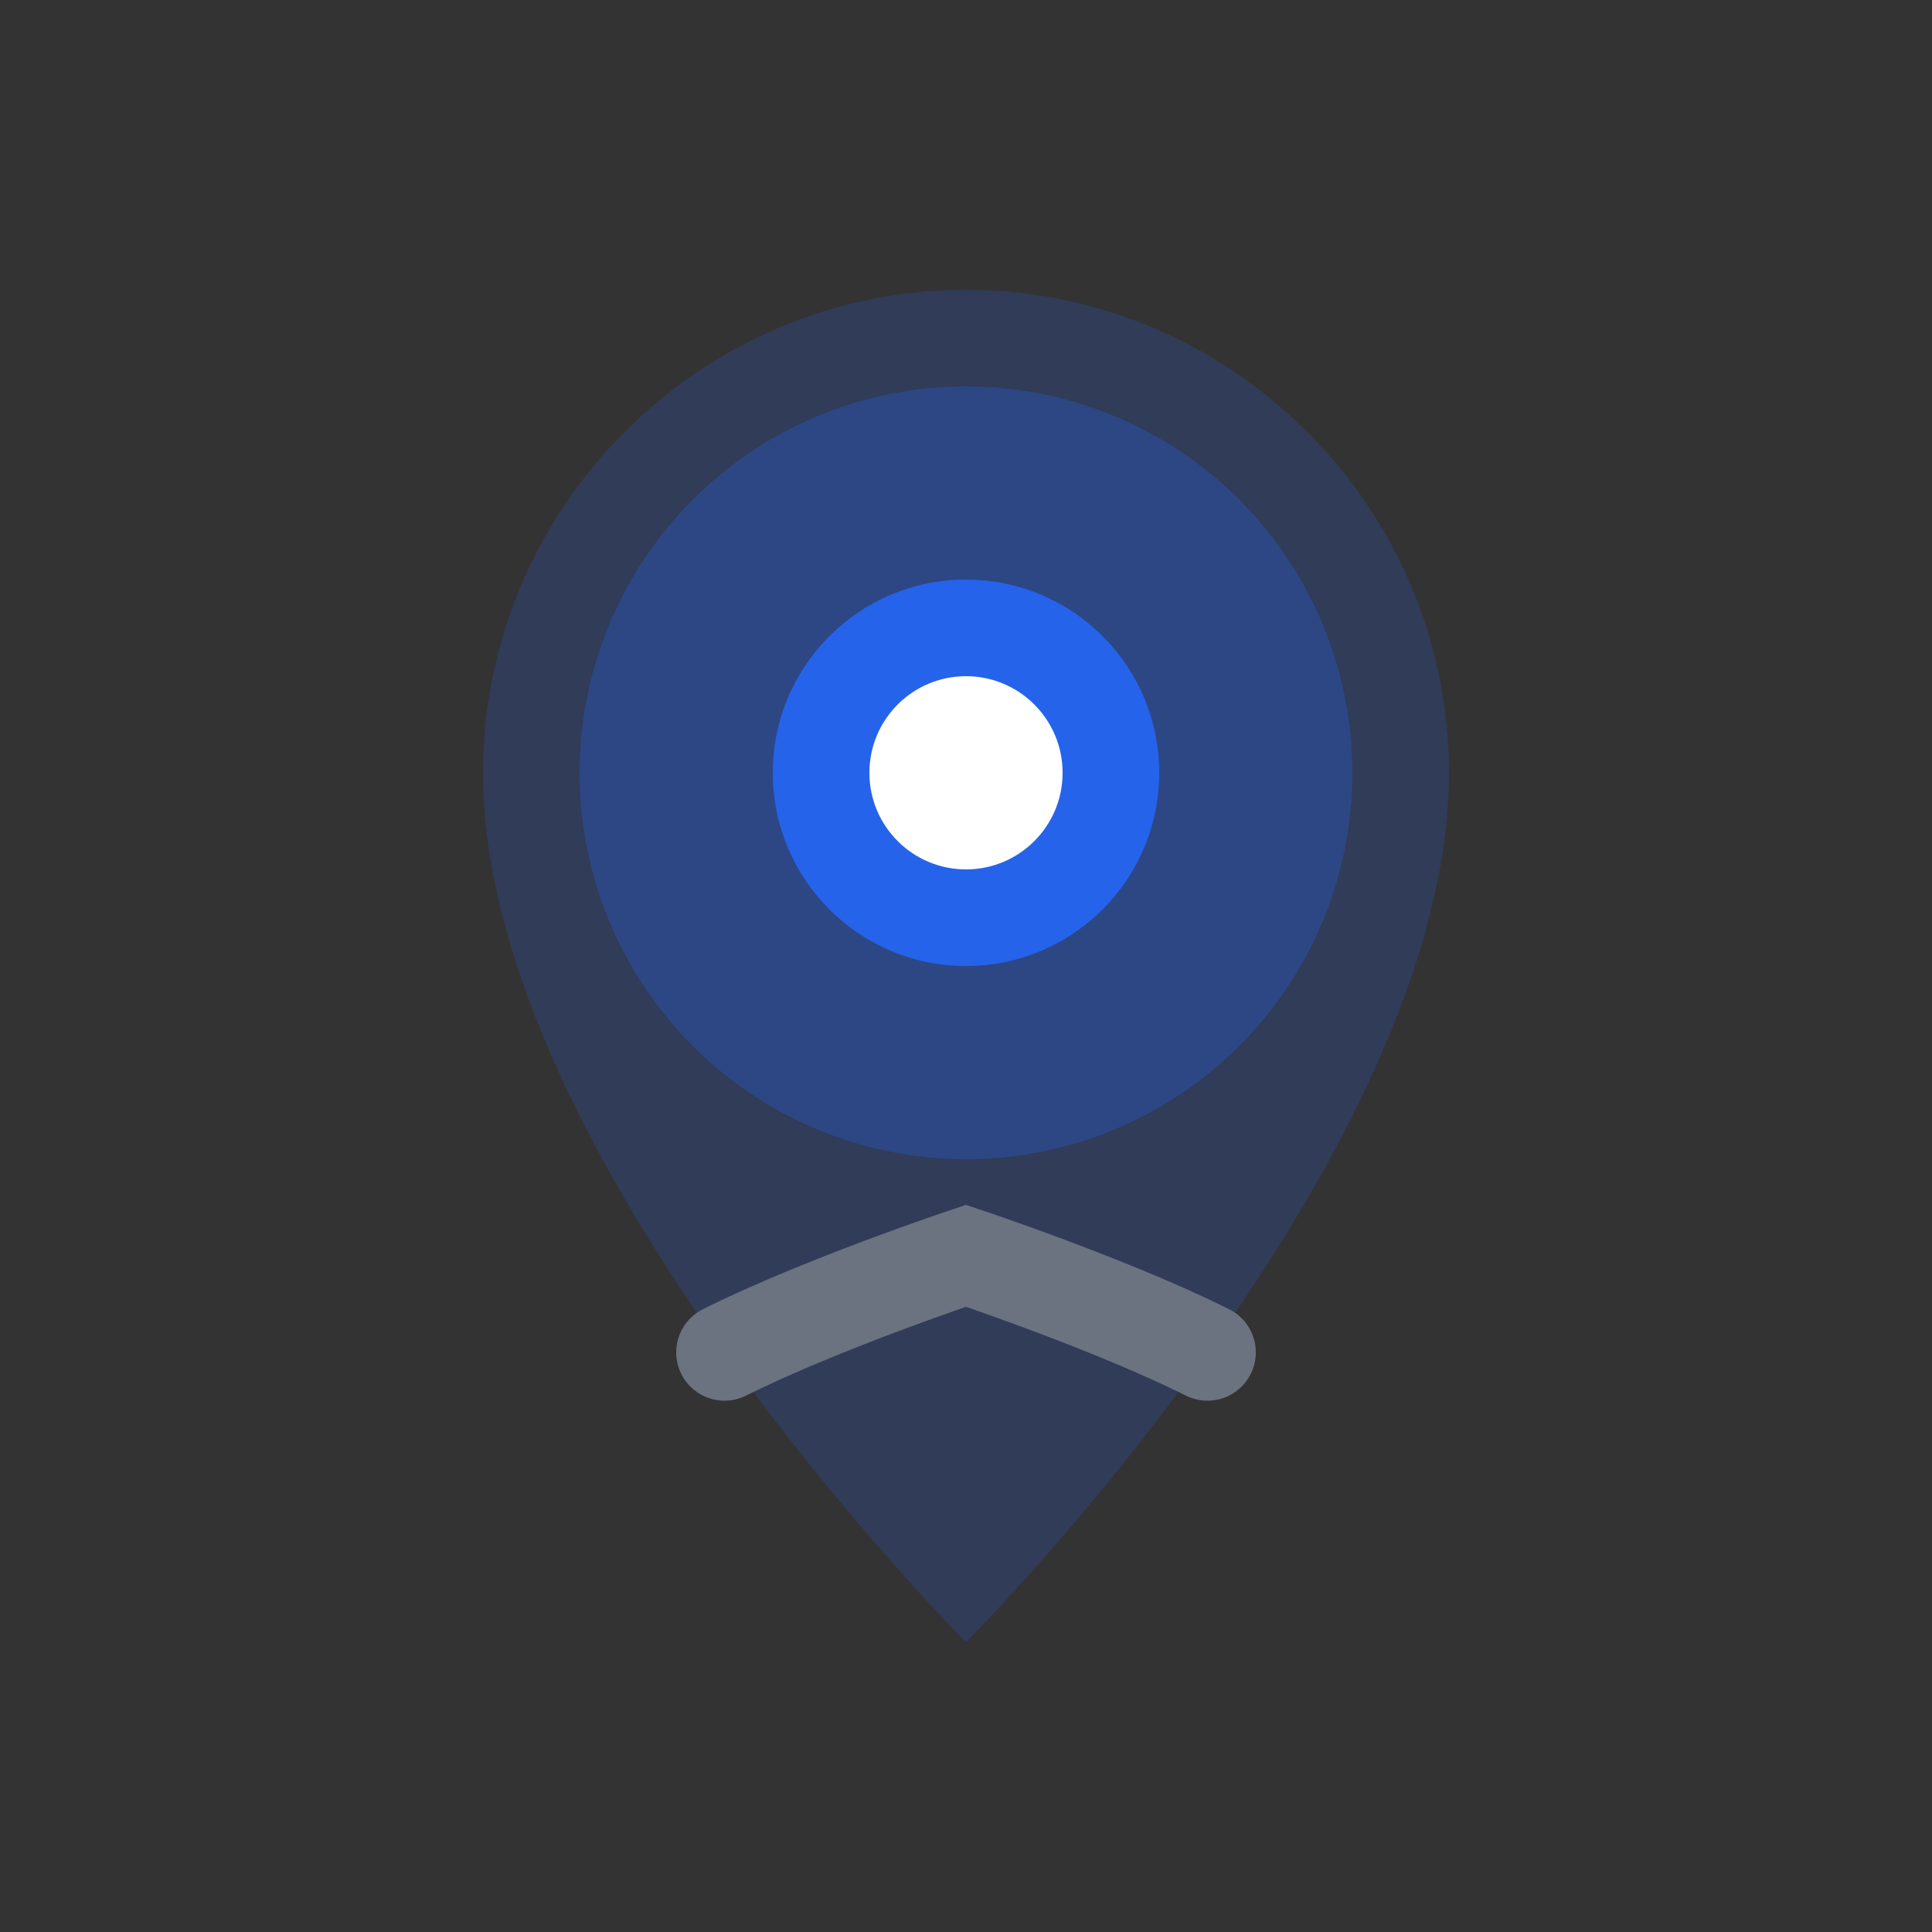
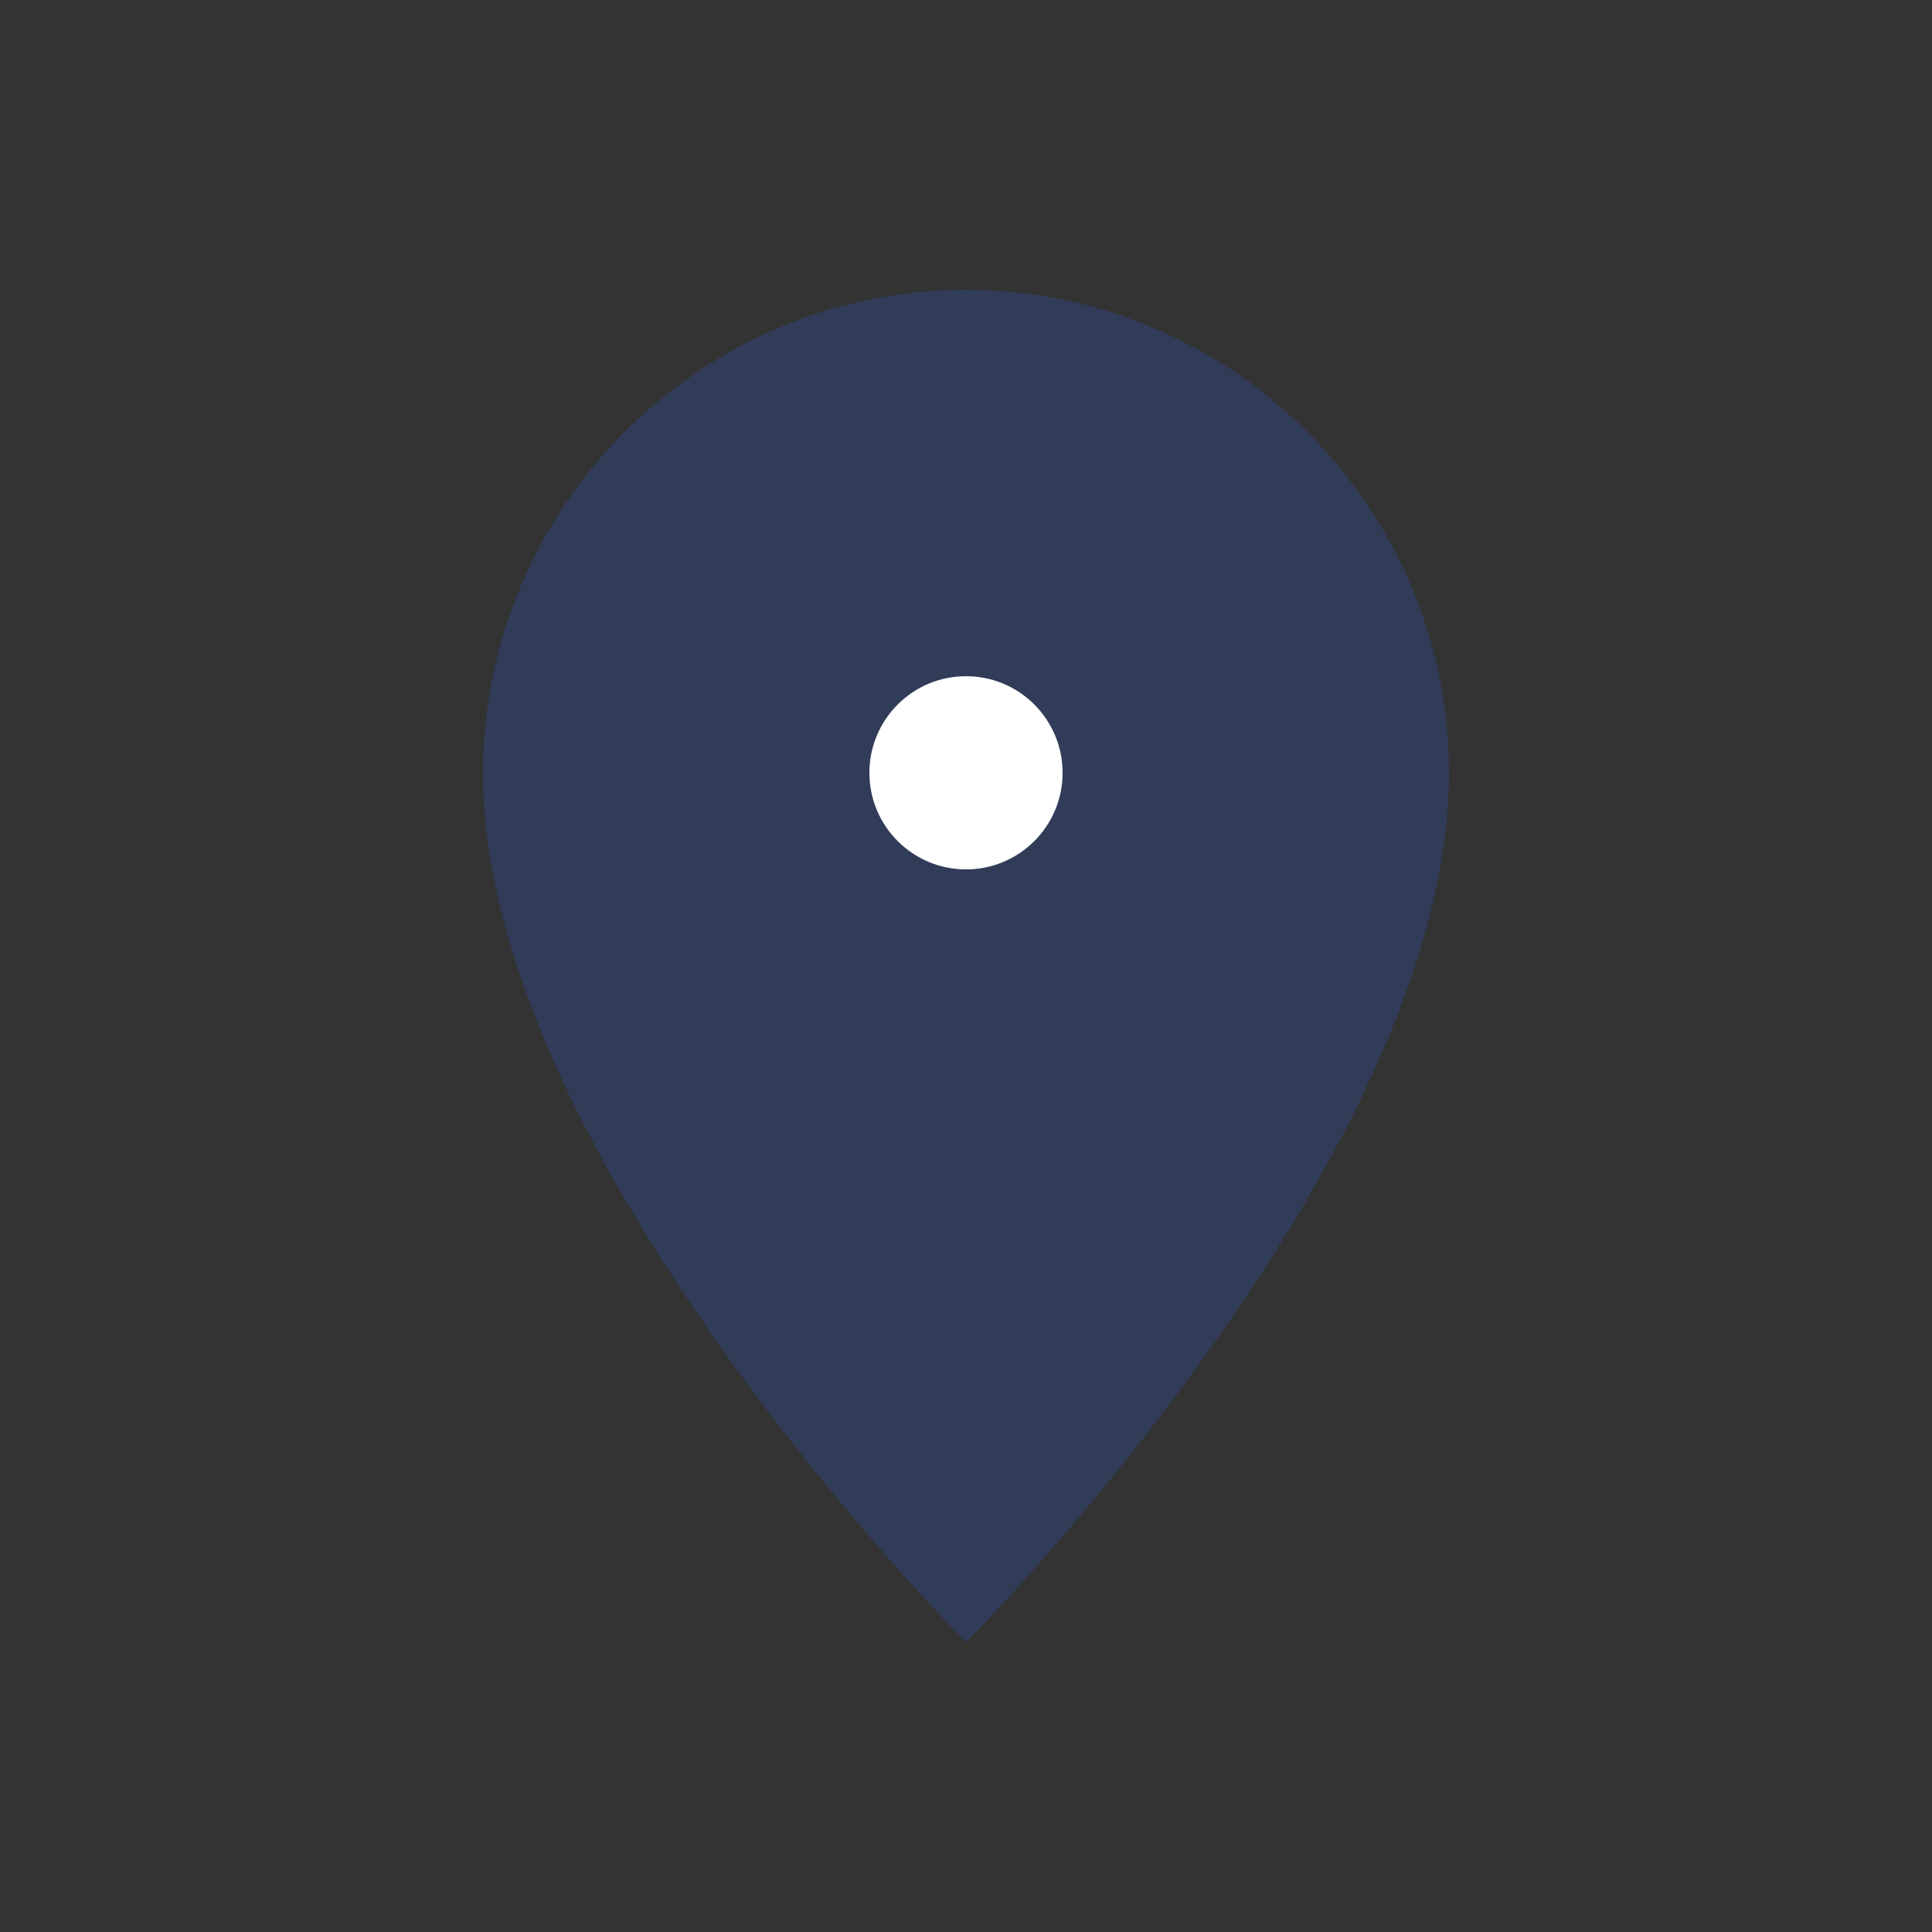
<svg xmlns="http://www.w3.org/2000/svg" width="40" height="40" viewBox="0 0 40 40" fill="none">
  <rect x="0" y="0" width="40" height="40" fill="#333333" stroke="none" />
  <path d="M20 6c-5.5 0-10 4.5-10 10 0 8 10 18 10 18s10-10 10-18c0-5.5-4.5-10-10-10z" fill="#2563eb" opacity="0.2" />
-   <circle cx="20" cy="16" r="8" fill="#2563eb" opacity="0.3" />
-   <circle cx="20" cy="16" r="4" fill="#2563eb" />
  <circle cx="20" cy="16" r="2" fill="white" />
-   <path d="M15 28c2-1 5-2 5-2s3 1 5 2" stroke="#6b7280" stroke-width="2" stroke-linecap="round" />
</svg>